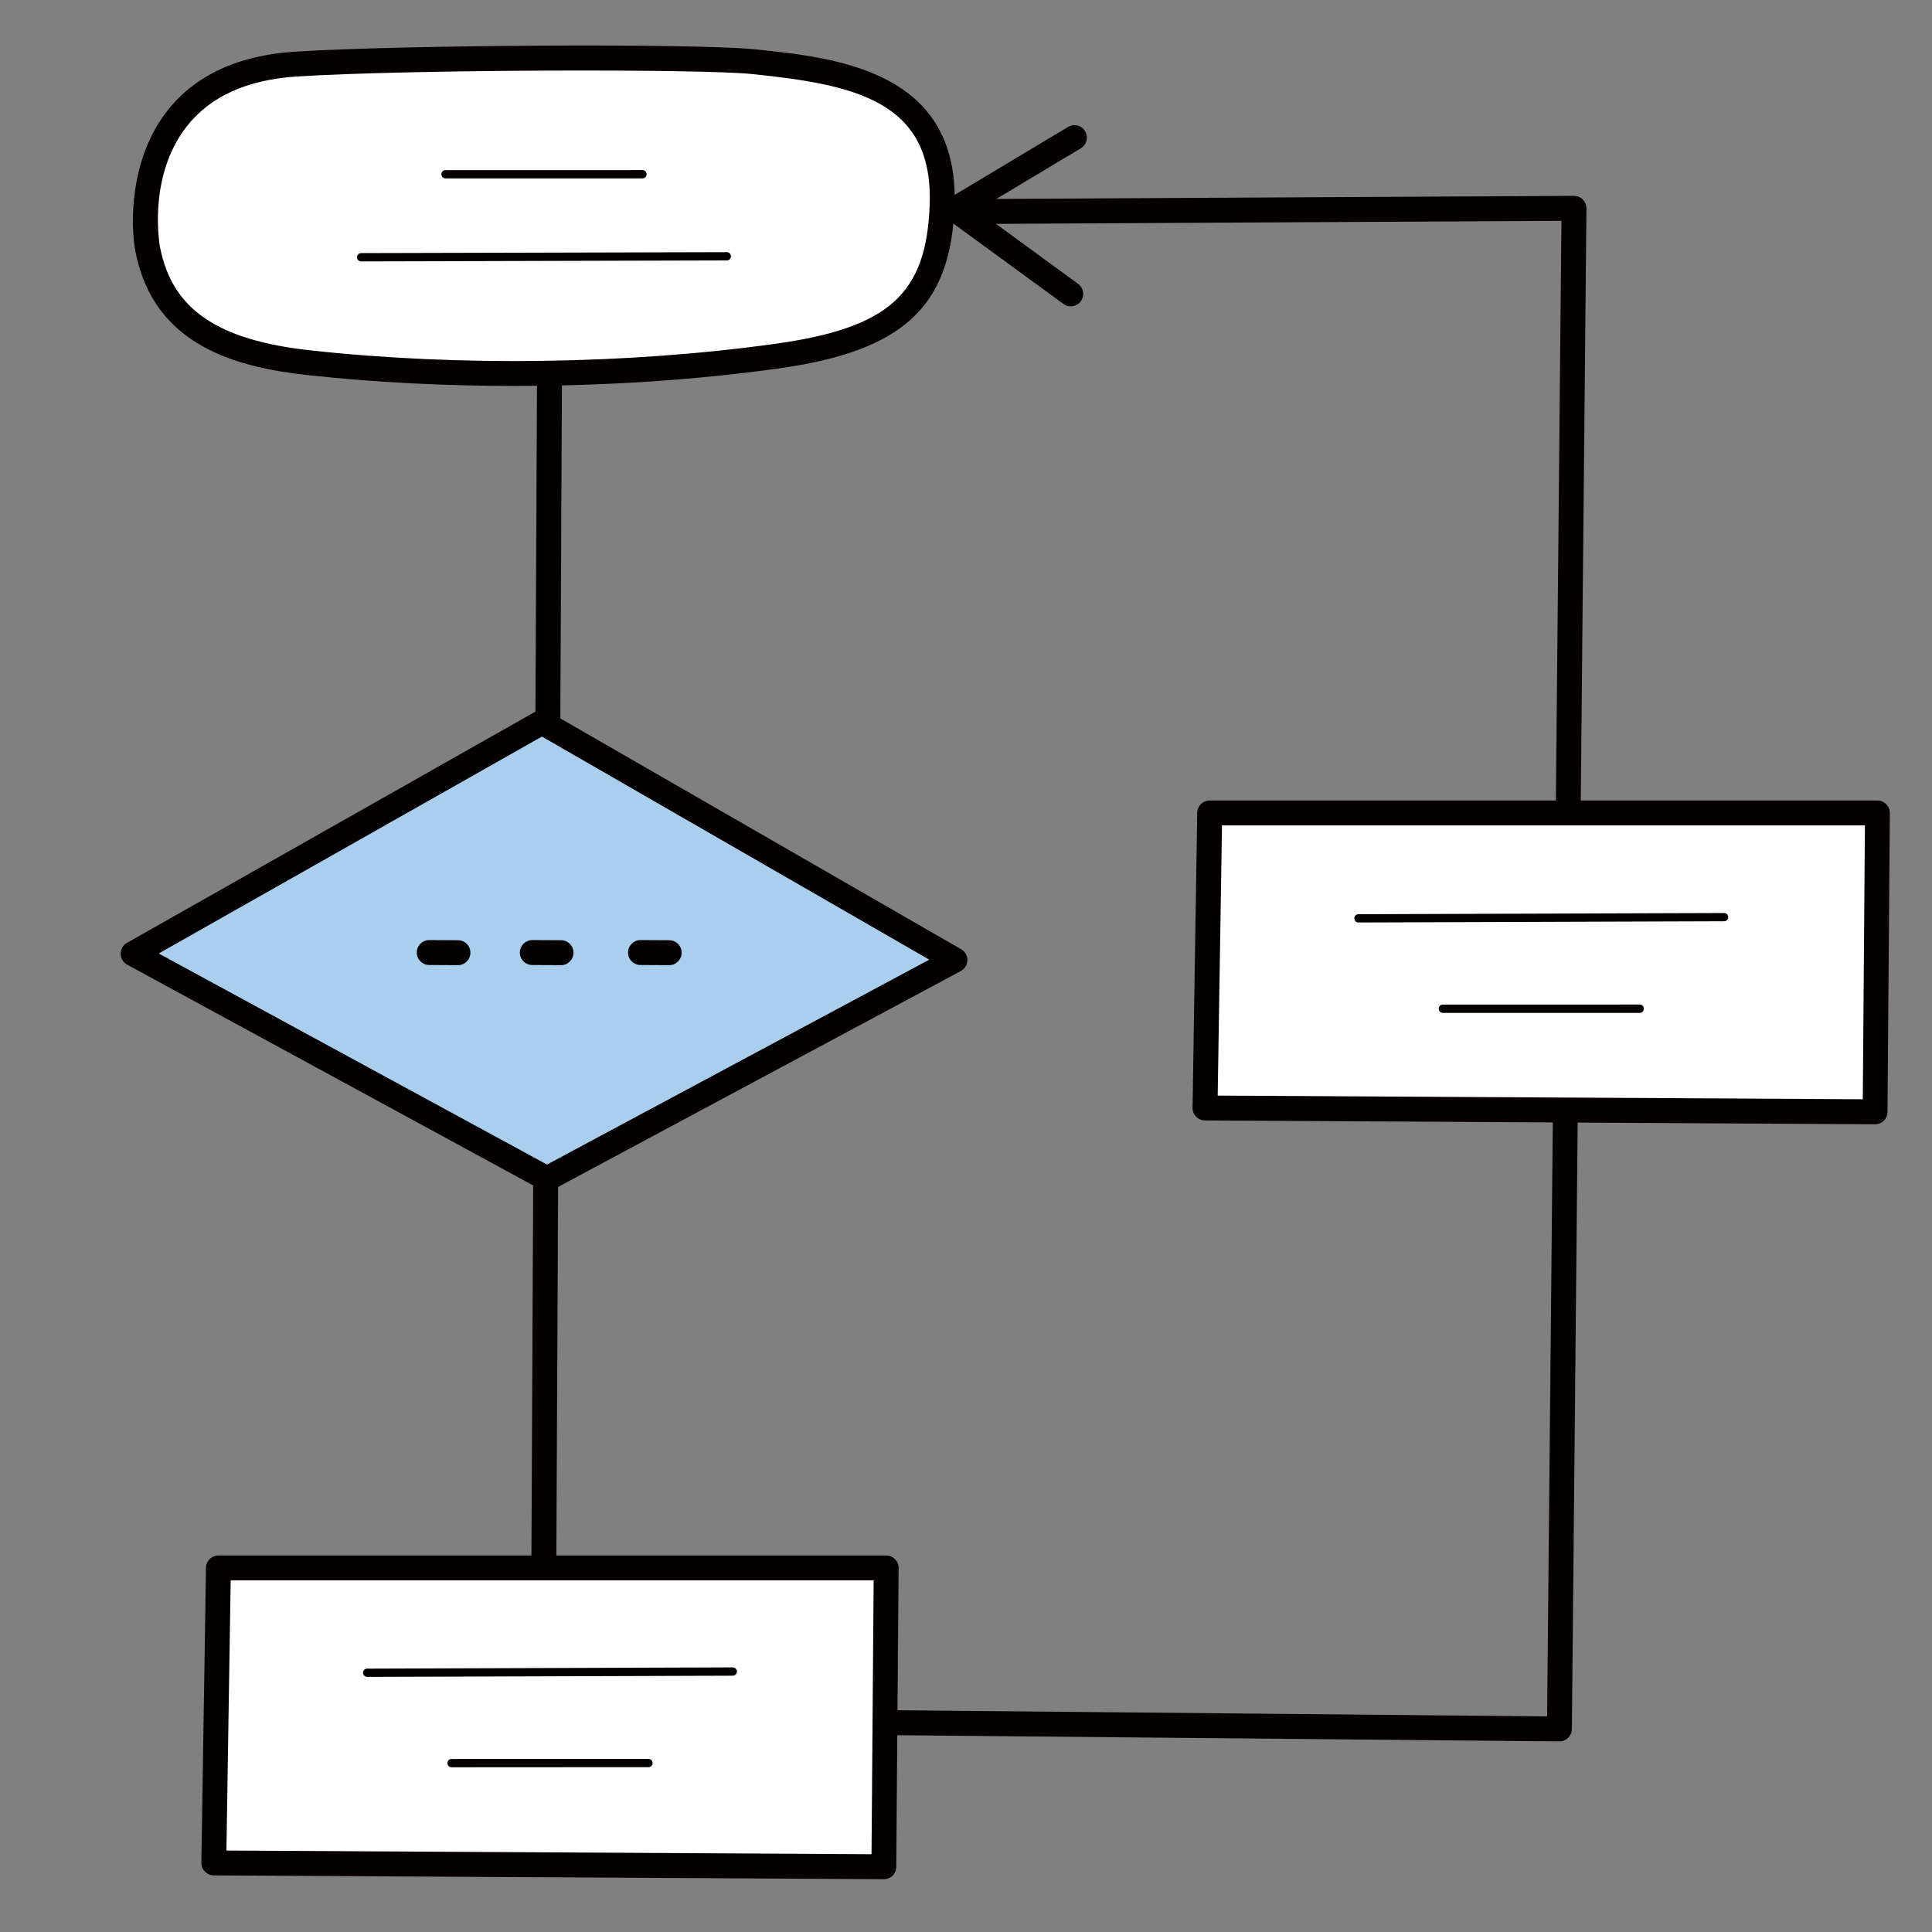
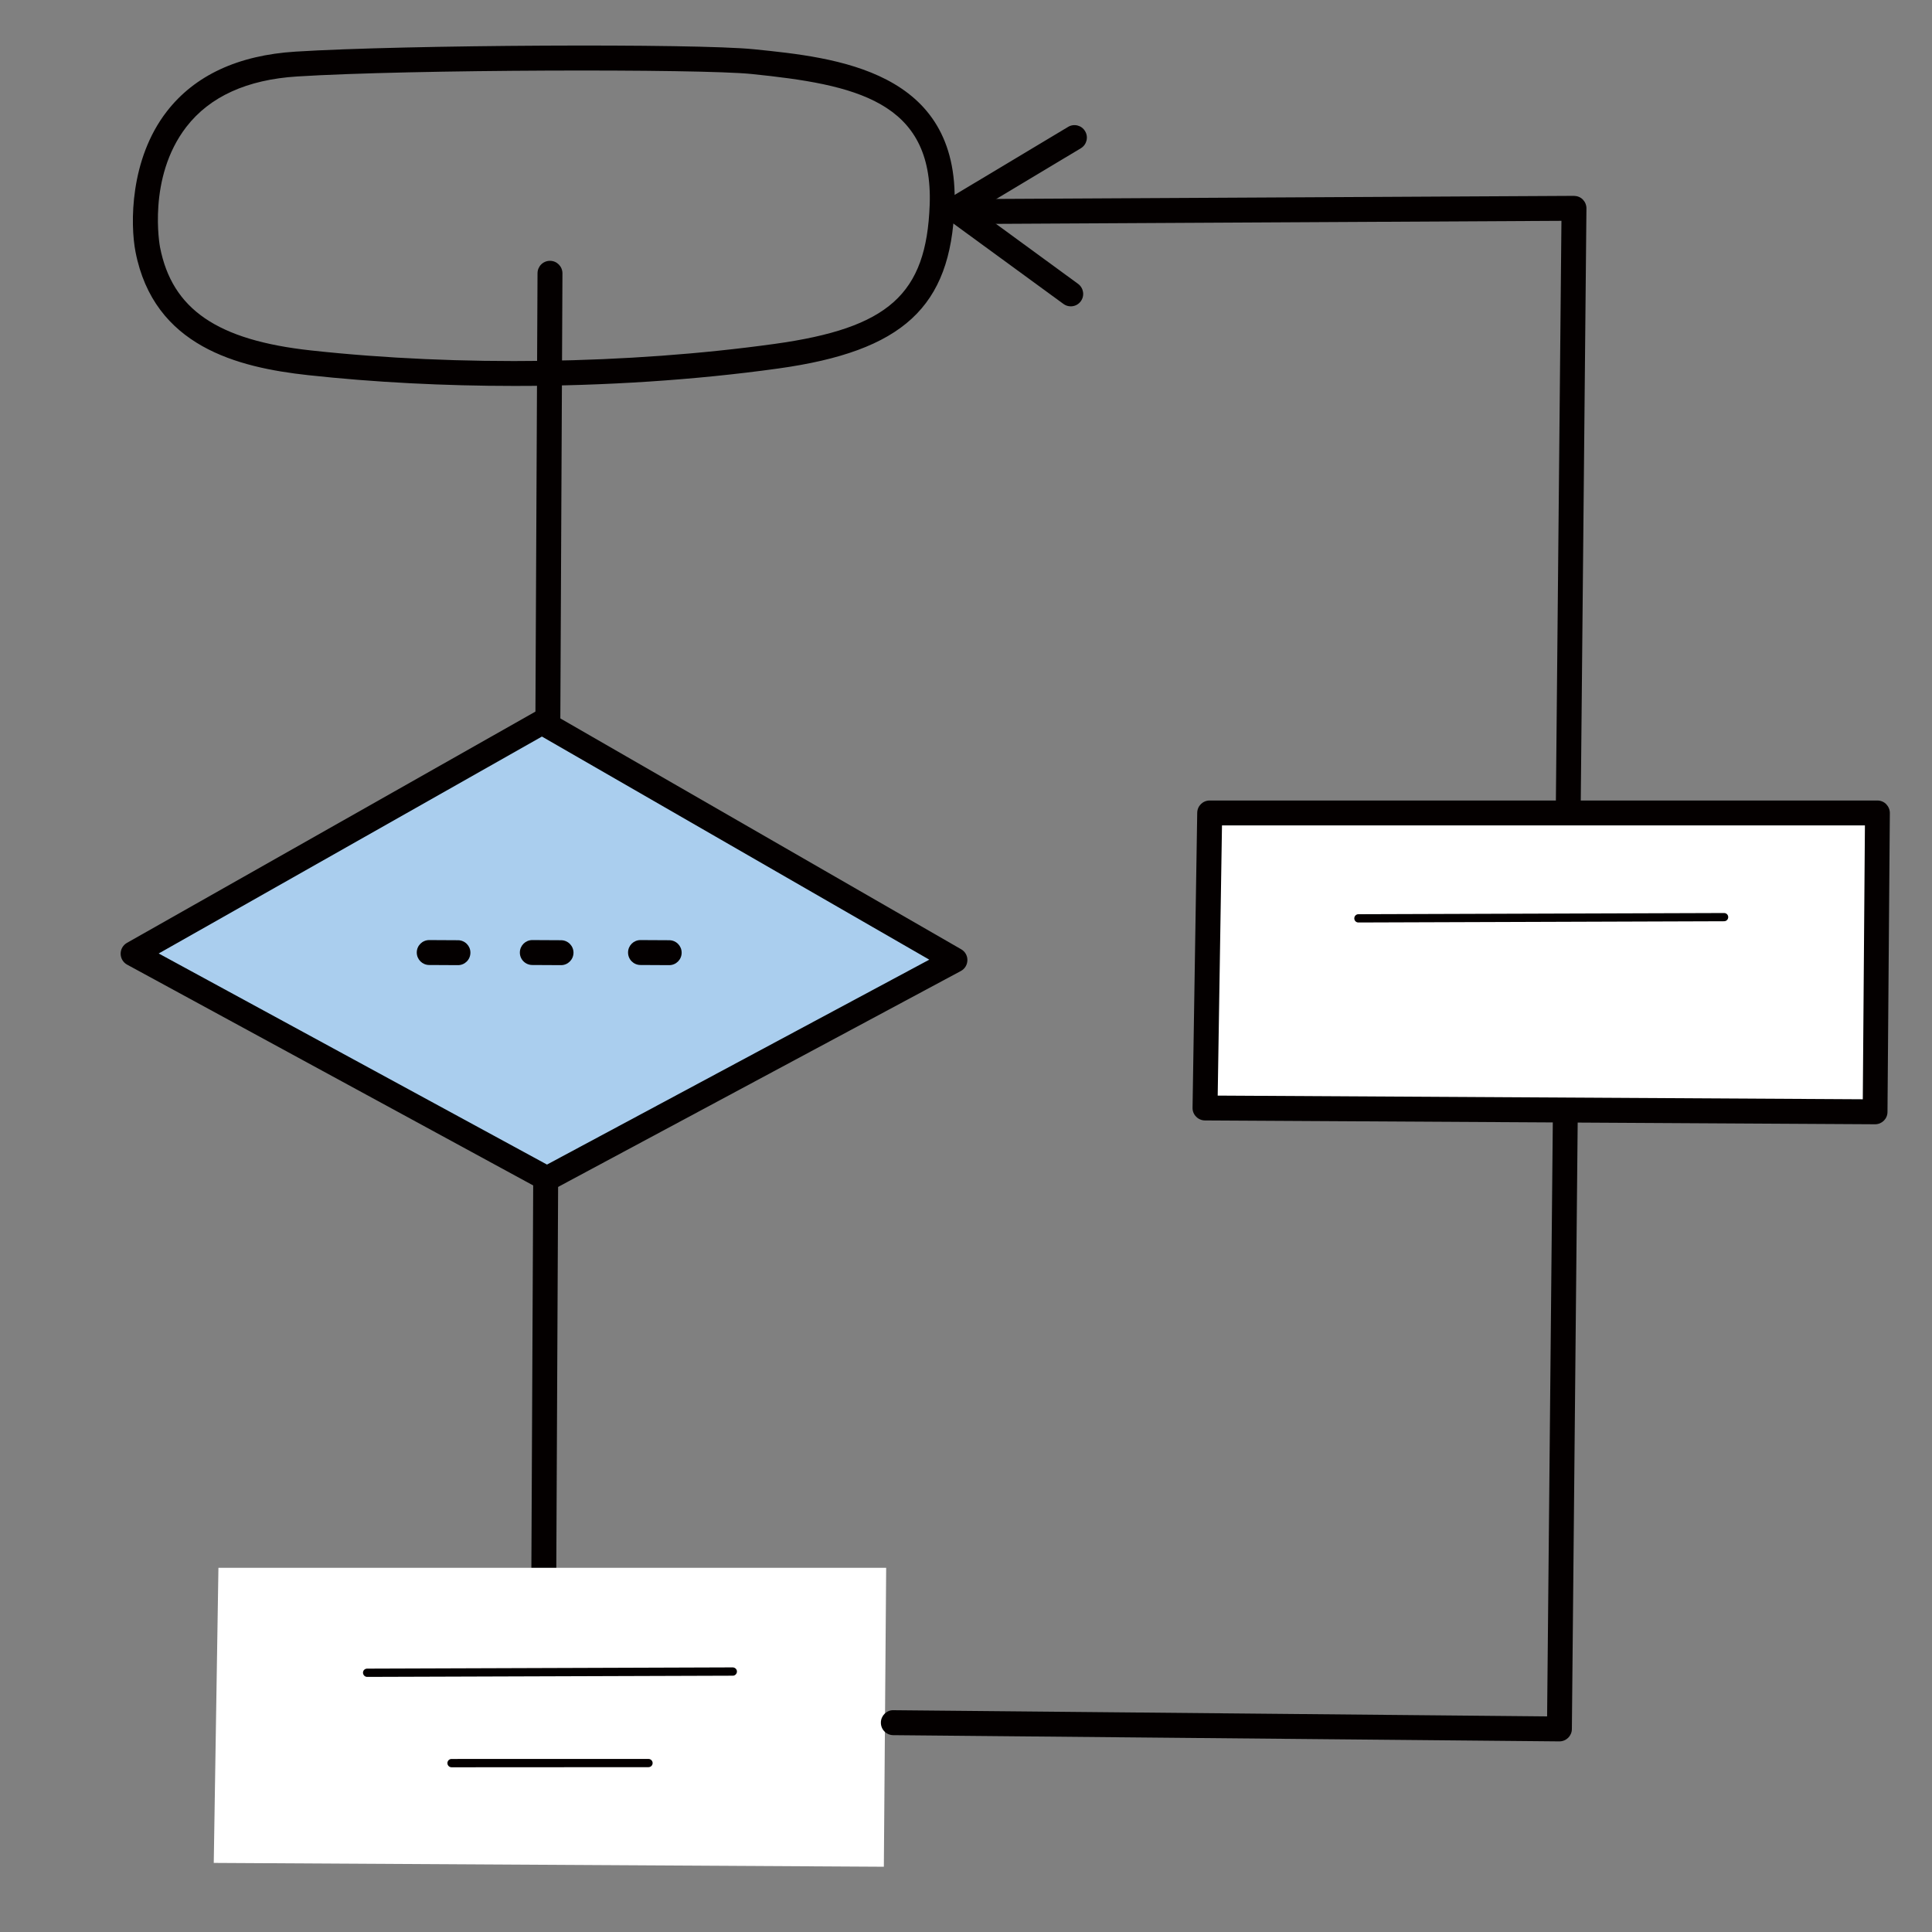
<svg xmlns="http://www.w3.org/2000/svg" version="1.1" id="레이어_1" x="0px" y="0px" width="50px" height="50px" viewBox="0 0 50 50" enable-background="new 0 0 50 50" xml:space="preserve">
  <rect x="0" y="0" width="50" height="50" fill="#808080" stroke="none" />
  <g>
    <g>
      <path fill="#040000" d="M14.074,40.898c-0.001,0-0.001,0-0.001,0c-0.178,0-0.321-0.146-0.321-0.323l0.159-33.504    c0.001-0.178,0.145-0.321,0.322-0.321c0.001,0,0.001,0,0.002,0c0.178,0.001,0.321,0.146,0.321,0.324l-0.159,33.504    C14.396,40.757,14.251,40.898,14.074,40.898z" />
    </g>
    <g>
      <polygon fill="#AACEEE" points="14.026,18.69 3.444,24.681 14.155,30.507 24.712,24.846   " />
      <path fill="#040000" d="M14.155,30.829c-0.053,0-0.106-0.013-0.154-0.04L3.29,24.965c-0.103-0.056-0.167-0.164-0.168-0.28    c-0.001-0.118,0.062-0.226,0.164-0.284l10.582-5.991c0.1-0.056,0.221-0.056,0.32,0.002l10.687,6.155    c0.102,0.058,0.164,0.167,0.161,0.284c-0.002,0.118-0.066,0.224-0.17,0.279l-10.558,5.66    C14.259,30.816,14.207,30.829,14.155,30.829z M4.107,24.676l10.049,5.463l9.894-5.303l-10.025-5.774L4.107,24.676z" />
    </g>
    <g>
-       <path fill="#FFFFFF" d="M7.671,1.657c-4.195,0.262-4,4.015-3.848,4.799c0.41,2.109,2.159,2.71,4.188,2.932    c3.838,0.42,8.256,0.363,12.081-0.169c2.997-0.416,4.197-1.362,4.29-3.901c0.115-3.107-2.509-3.479-4.9-3.723    C18.051,1.449,10.555,1.477,7.671,1.657z" />
      <path fill="#040000" d="M13.321,9.988c-1.823,0-3.636-0.093-5.346-0.279c-1.83-0.2-3.991-0.744-4.468-3.191    c-0.139-0.715-0.149-2.394,0.807-3.63c0.724-0.937,1.847-1.459,3.336-1.552l0,0c2.814-0.177,10.353-0.215,11.864-0.061    c2.118,0.215,5.319,0.542,5.189,4.054c-0.096,2.619-1.335,3.76-4.569,4.209C17.984,9.837,15.646,9.988,13.321,9.988z M7.691,1.979    C6.395,2.06,5.43,2.499,4.824,3.282C3.805,4.6,4.137,6.376,4.141,6.395c0.313,1.609,1.48,2.409,3.905,2.674    C11.885,9.488,16.26,9.426,20.047,8.9c2.952-0.41,3.928-1.283,4.013-3.595c0.1-2.695-1.938-3.117-4.611-3.39    C18.112,1.779,10.622,1.795,7.691,1.979L7.691,1.979z M7.671,1.657h0.001H7.671z" />
    </g>
    <g>
      <polygon fill="#FFFFFF" points="5.653,40.575 5.532,48.212 22.874,48.311 22.934,40.575   " />
-       <path fill="#040000" d="M22.874,48.633c0,0,0,0-0.001,0L5.531,48.535c-0.086,0-0.168-0.037-0.229-0.099    c-0.06-0.06-0.093-0.144-0.091-0.229l0.12-7.636c0.002-0.175,0.146-0.315,0.322-0.315h17.281c0.086,0,0.168,0.032,0.229,0.094    c0.06,0.063,0.094,0.144,0.093,0.229l-0.061,7.734C23.195,48.49,23.051,48.633,22.874,48.633z M5.86,47.892l16.695,0.095    l0.055-7.088H5.97L5.86,47.892z" />
    </g>
    <g>
      <path fill="#040000" d="M9.502,43.398c-0.06,0-0.106-0.05-0.108-0.108c0-0.06,0.048-0.106,0.108-0.106l9.463-0.032    c0.059,0.003,0.107,0.048,0.107,0.107c0,0.058-0.048,0.108-0.106,0.108L9.502,43.398L9.502,43.398z" />
    </g>
    <g>
      <path fill="#040000" d="M11.686,45.737c-0.059,0-0.107-0.048-0.107-0.109c0-0.059,0.048-0.106,0.107-0.106l5.096-0.001    c0.06,0,0.108,0.049,0.108,0.106c0,0.061-0.048,0.107-0.108,0.107L11.686,45.737z" />
    </g>
    <g>
-       <path fill="#040000" d="M9.346,6.765c-0.059,0-0.106-0.048-0.107-0.107c0-0.06,0.049-0.108,0.107-0.108l9.464-0.024l0,0    c0.059,0,0.107,0.048,0.107,0.107c0,0.059-0.048,0.107-0.107,0.107L9.346,6.765C9.346,6.765,9.346,6.765,9.346,6.765z" />
-     </g>
+       </g>
    <g>
-       <path fill="#040000" d="M11.53,4.617c-0.06,0-0.107-0.049-0.107-0.107c0-0.06,0.047-0.107,0.107-0.107l5.096-0.001    c0.059,0,0.108,0.048,0.108,0.108c0,0.059-0.049,0.107-0.108,0.107L11.53,4.617z" />
-     </g>
+       </g>
    <g>
      <path fill="#040000" d="M14.52,24.978C14.52,24.978,14.519,24.978,14.52,24.978l-0.746-0.004c-0.178-0.001-0.322-0.146-0.32-0.324    c0.001-0.177,0.145-0.321,0.322-0.321c0,0,0.001,0,0.001,0l0.744,0.004c0.179,0.001,0.321,0.146,0.321,0.323    C14.841,24.834,14.697,24.978,14.52,24.978z" />
    </g>
    <g>
      <path fill="#040000" d="M11.853,24.978c-0.001,0-0.001,0-0.002,0l-0.745-0.004c-0.178-0.001-0.32-0.146-0.32-0.324    c0-0.177,0.145-0.321,0.322-0.321c0,0,0.001,0,0.001,0l0.745,0.004c0.178,0.001,0.322,0.146,0.32,0.323    C12.174,24.834,12.03,24.978,11.853,24.978z" />
    </g>
    <g>
      <path fill="#040000" d="M17.319,24.978c0,0,0,0-0.001,0l-0.744-0.004c-0.178-0.001-0.321-0.146-0.32-0.324    c0-0.177,0.144-0.321,0.321-0.321c0,0,0.001,0,0.002,0l0.744,0.004c0.178,0.001,0.321,0.146,0.32,0.323    C17.641,24.834,17.497,24.978,17.319,24.978z" />
    </g>
    <g>
      <path fill="#040000" d="M40.356,45.067c0,0-0.001,0-0.002,0l-17.238-0.161c-0.179-0.002-0.321-0.147-0.319-0.327    c0.001-0.176,0.148-0.324,0.325-0.319l16.917,0.16L40.41,5.715l-14.899,0.08c0,0-0.002,0-0.002,0    c-0.176,0-0.321-0.144-0.322-0.321c0-0.178,0.142-0.323,0.321-0.324l15.225-0.081c0.089,0.002,0.17,0.033,0.231,0.095    c0.059,0.061,0.094,0.144,0.093,0.23L40.68,44.748C40.679,44.925,40.534,45.067,40.356,45.067z" />
    </g>
    <g>
      <path fill="#040000" d="M27.711,7.928c-0.066,0-0.133-0.02-0.189-0.062l-2.999-2.19c-0.087-0.063-0.137-0.167-0.132-0.274    c0.004-0.108,0.063-0.207,0.155-0.262l3.095-1.855c0.153-0.093,0.351-0.043,0.441,0.11c0.092,0.152,0.043,0.35-0.11,0.442    l-2.677,1.605L27.9,7.346c0.144,0.105,0.176,0.307,0.071,0.45C27.909,7.883,27.811,7.928,27.711,7.928z" />
    </g>
    <g>
      <g>
        <polygon fill="#FFFFFF" points="31.308,21.039 31.188,28.676 48.528,28.773 48.588,21.039    " />
        <path fill="#040000" d="M48.528,29.096L48.528,29.096l-17.343-0.099c-0.086,0-0.17-0.036-0.229-0.097     c-0.062-0.062-0.095-0.145-0.093-0.231l0.121-7.635c0.003-0.177,0.146-0.317,0.322-0.317h17.28c0.086,0,0.17,0.034,0.229,0.095     s0.095,0.144,0.094,0.23l-0.061,7.733C48.849,28.953,48.705,29.096,48.528,29.096z M31.514,28.354l16.695,0.095l0.055-7.088     H31.625L31.514,28.354z" />
      </g>
      <g>
        <path fill="#040000" d="M35.155,23.874c-0.06,0-0.106-0.048-0.106-0.107s0.047-0.107,0.106-0.107l9.464-0.031l0,0     c0.061,0,0.107,0.048,0.107,0.106c0,0.06-0.047,0.107-0.107,0.107L35.155,23.874L35.155,23.874z" />
      </g>
      <g>
-         <path fill="#040000" d="M37.34,26.213c-0.059,0-0.107-0.048-0.107-0.107c0-0.061,0.048-0.107,0.107-0.107l5.095-0.001     c0.061,0,0.108,0.048,0.108,0.108s-0.048,0.107-0.108,0.107L37.34,26.213z" />
-       </g>
+         </g>
    </g>
  </g>
</svg>